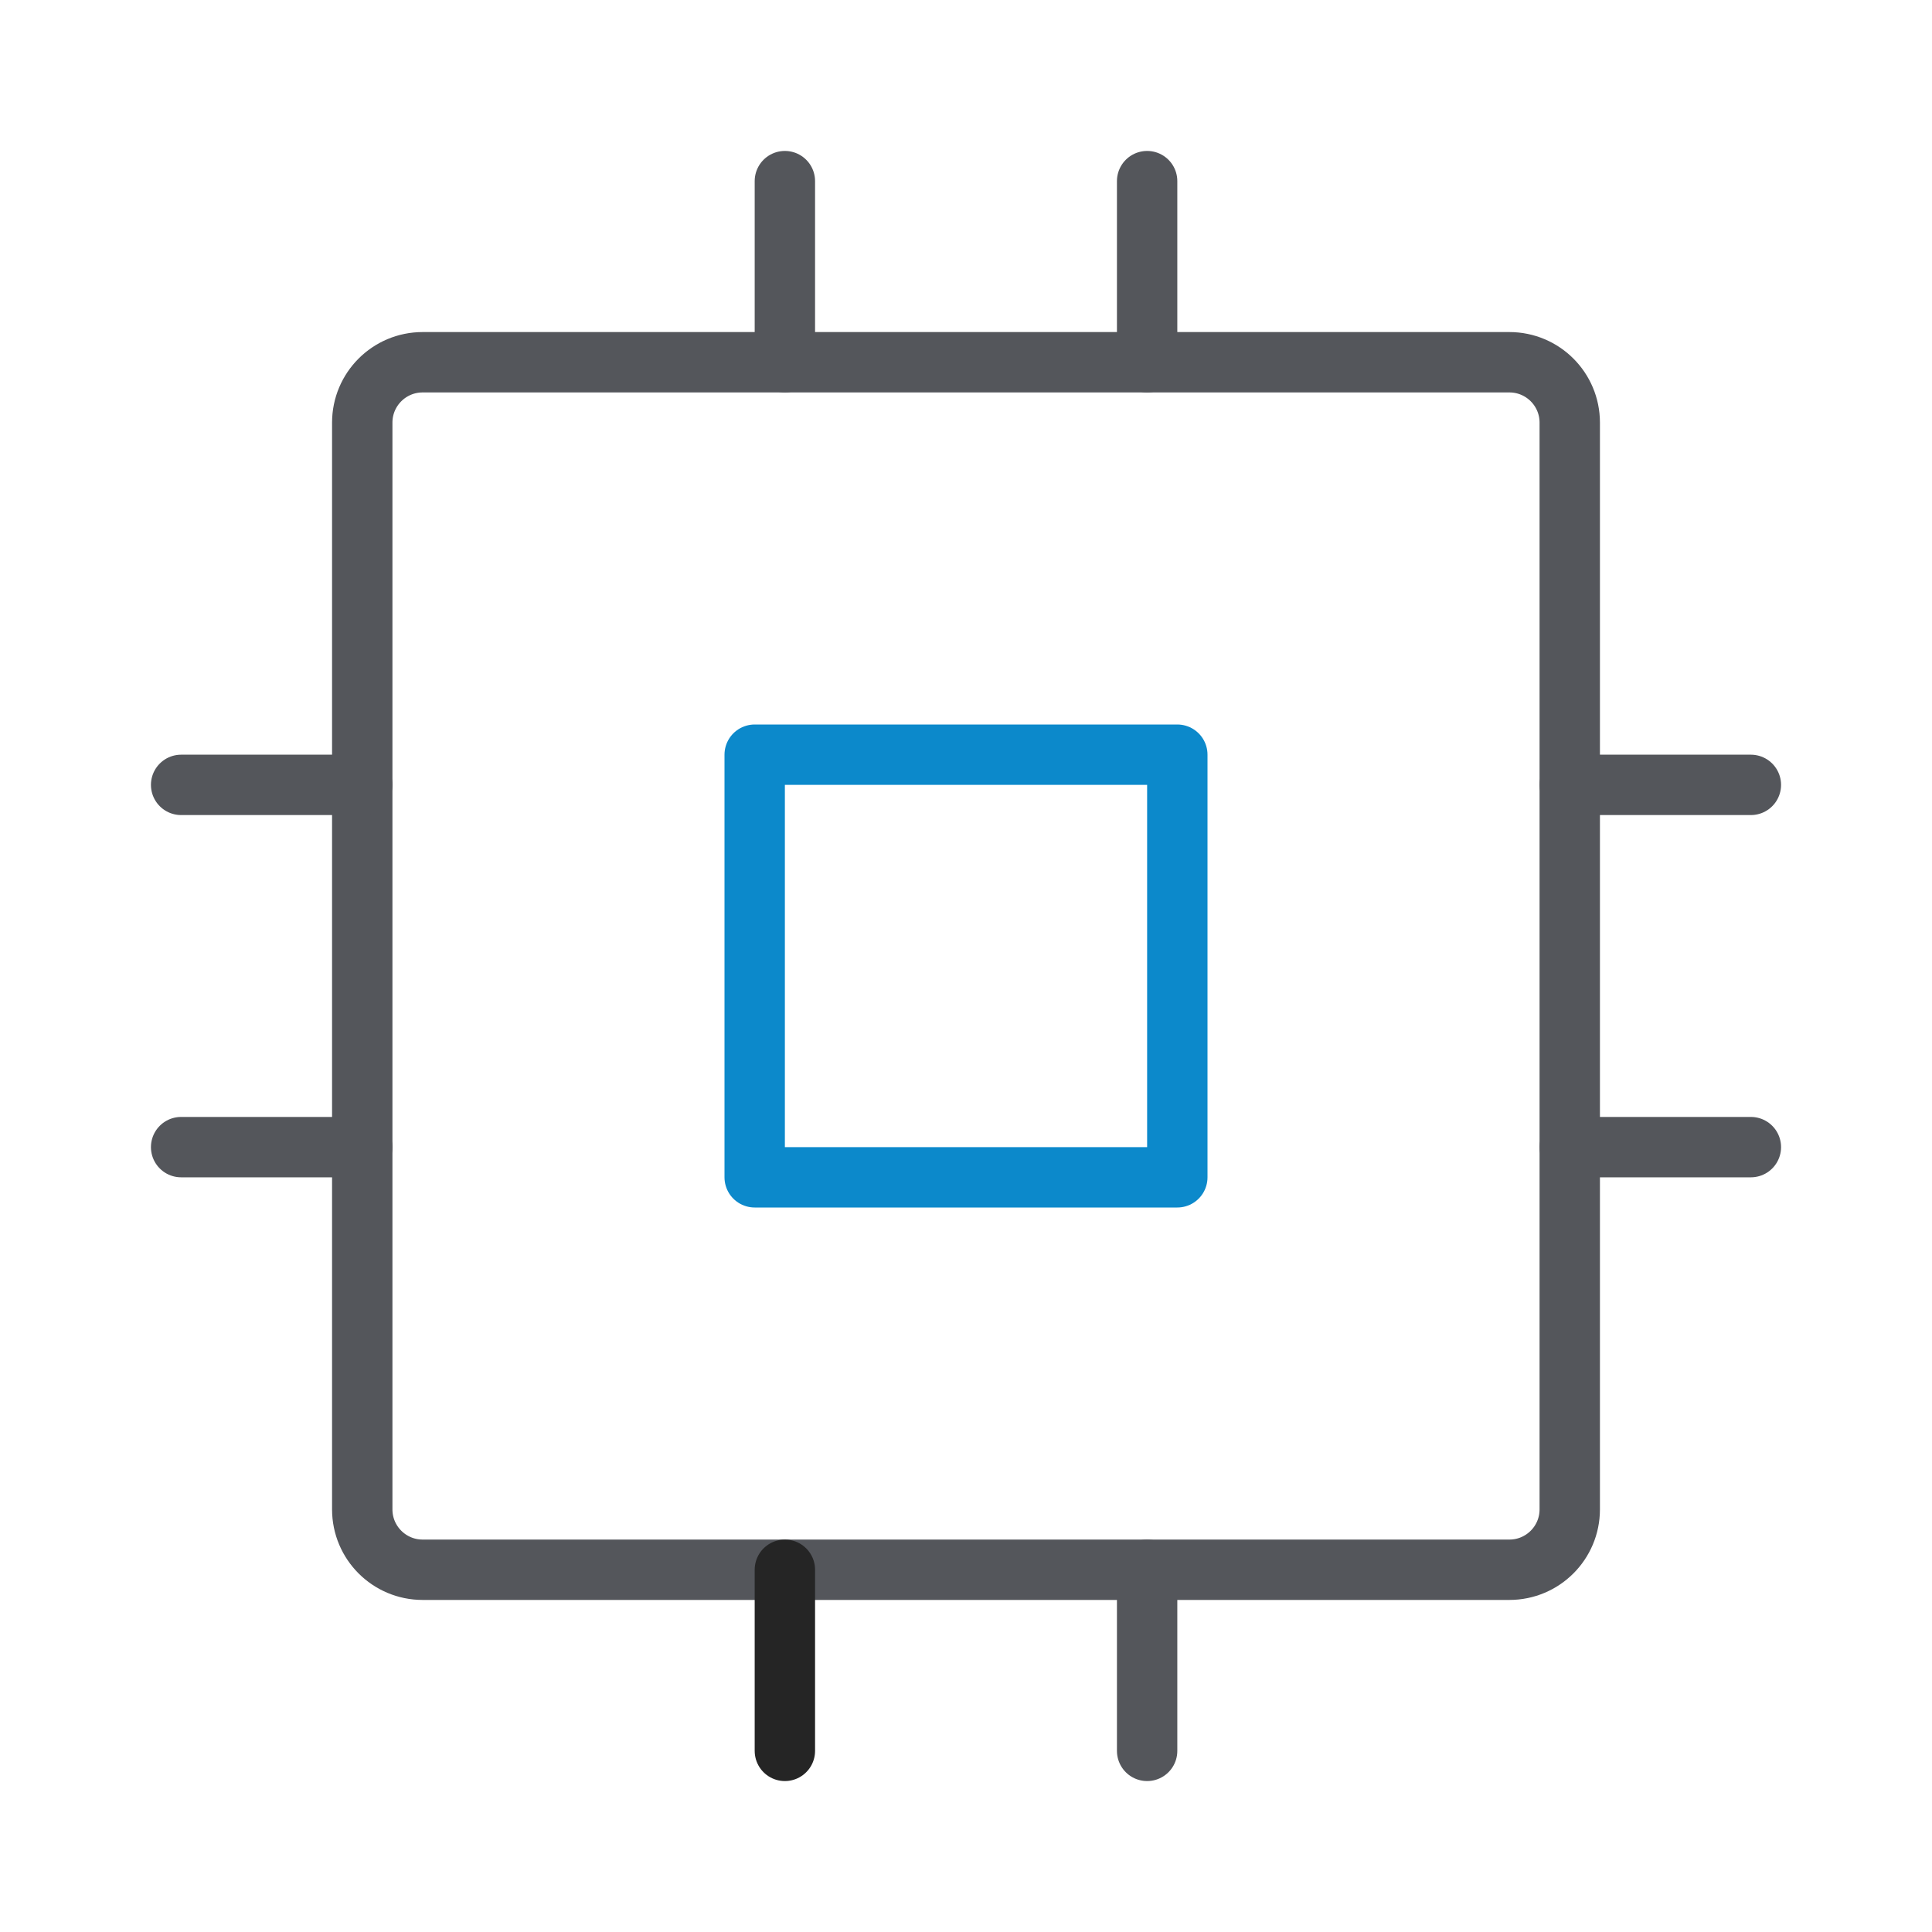
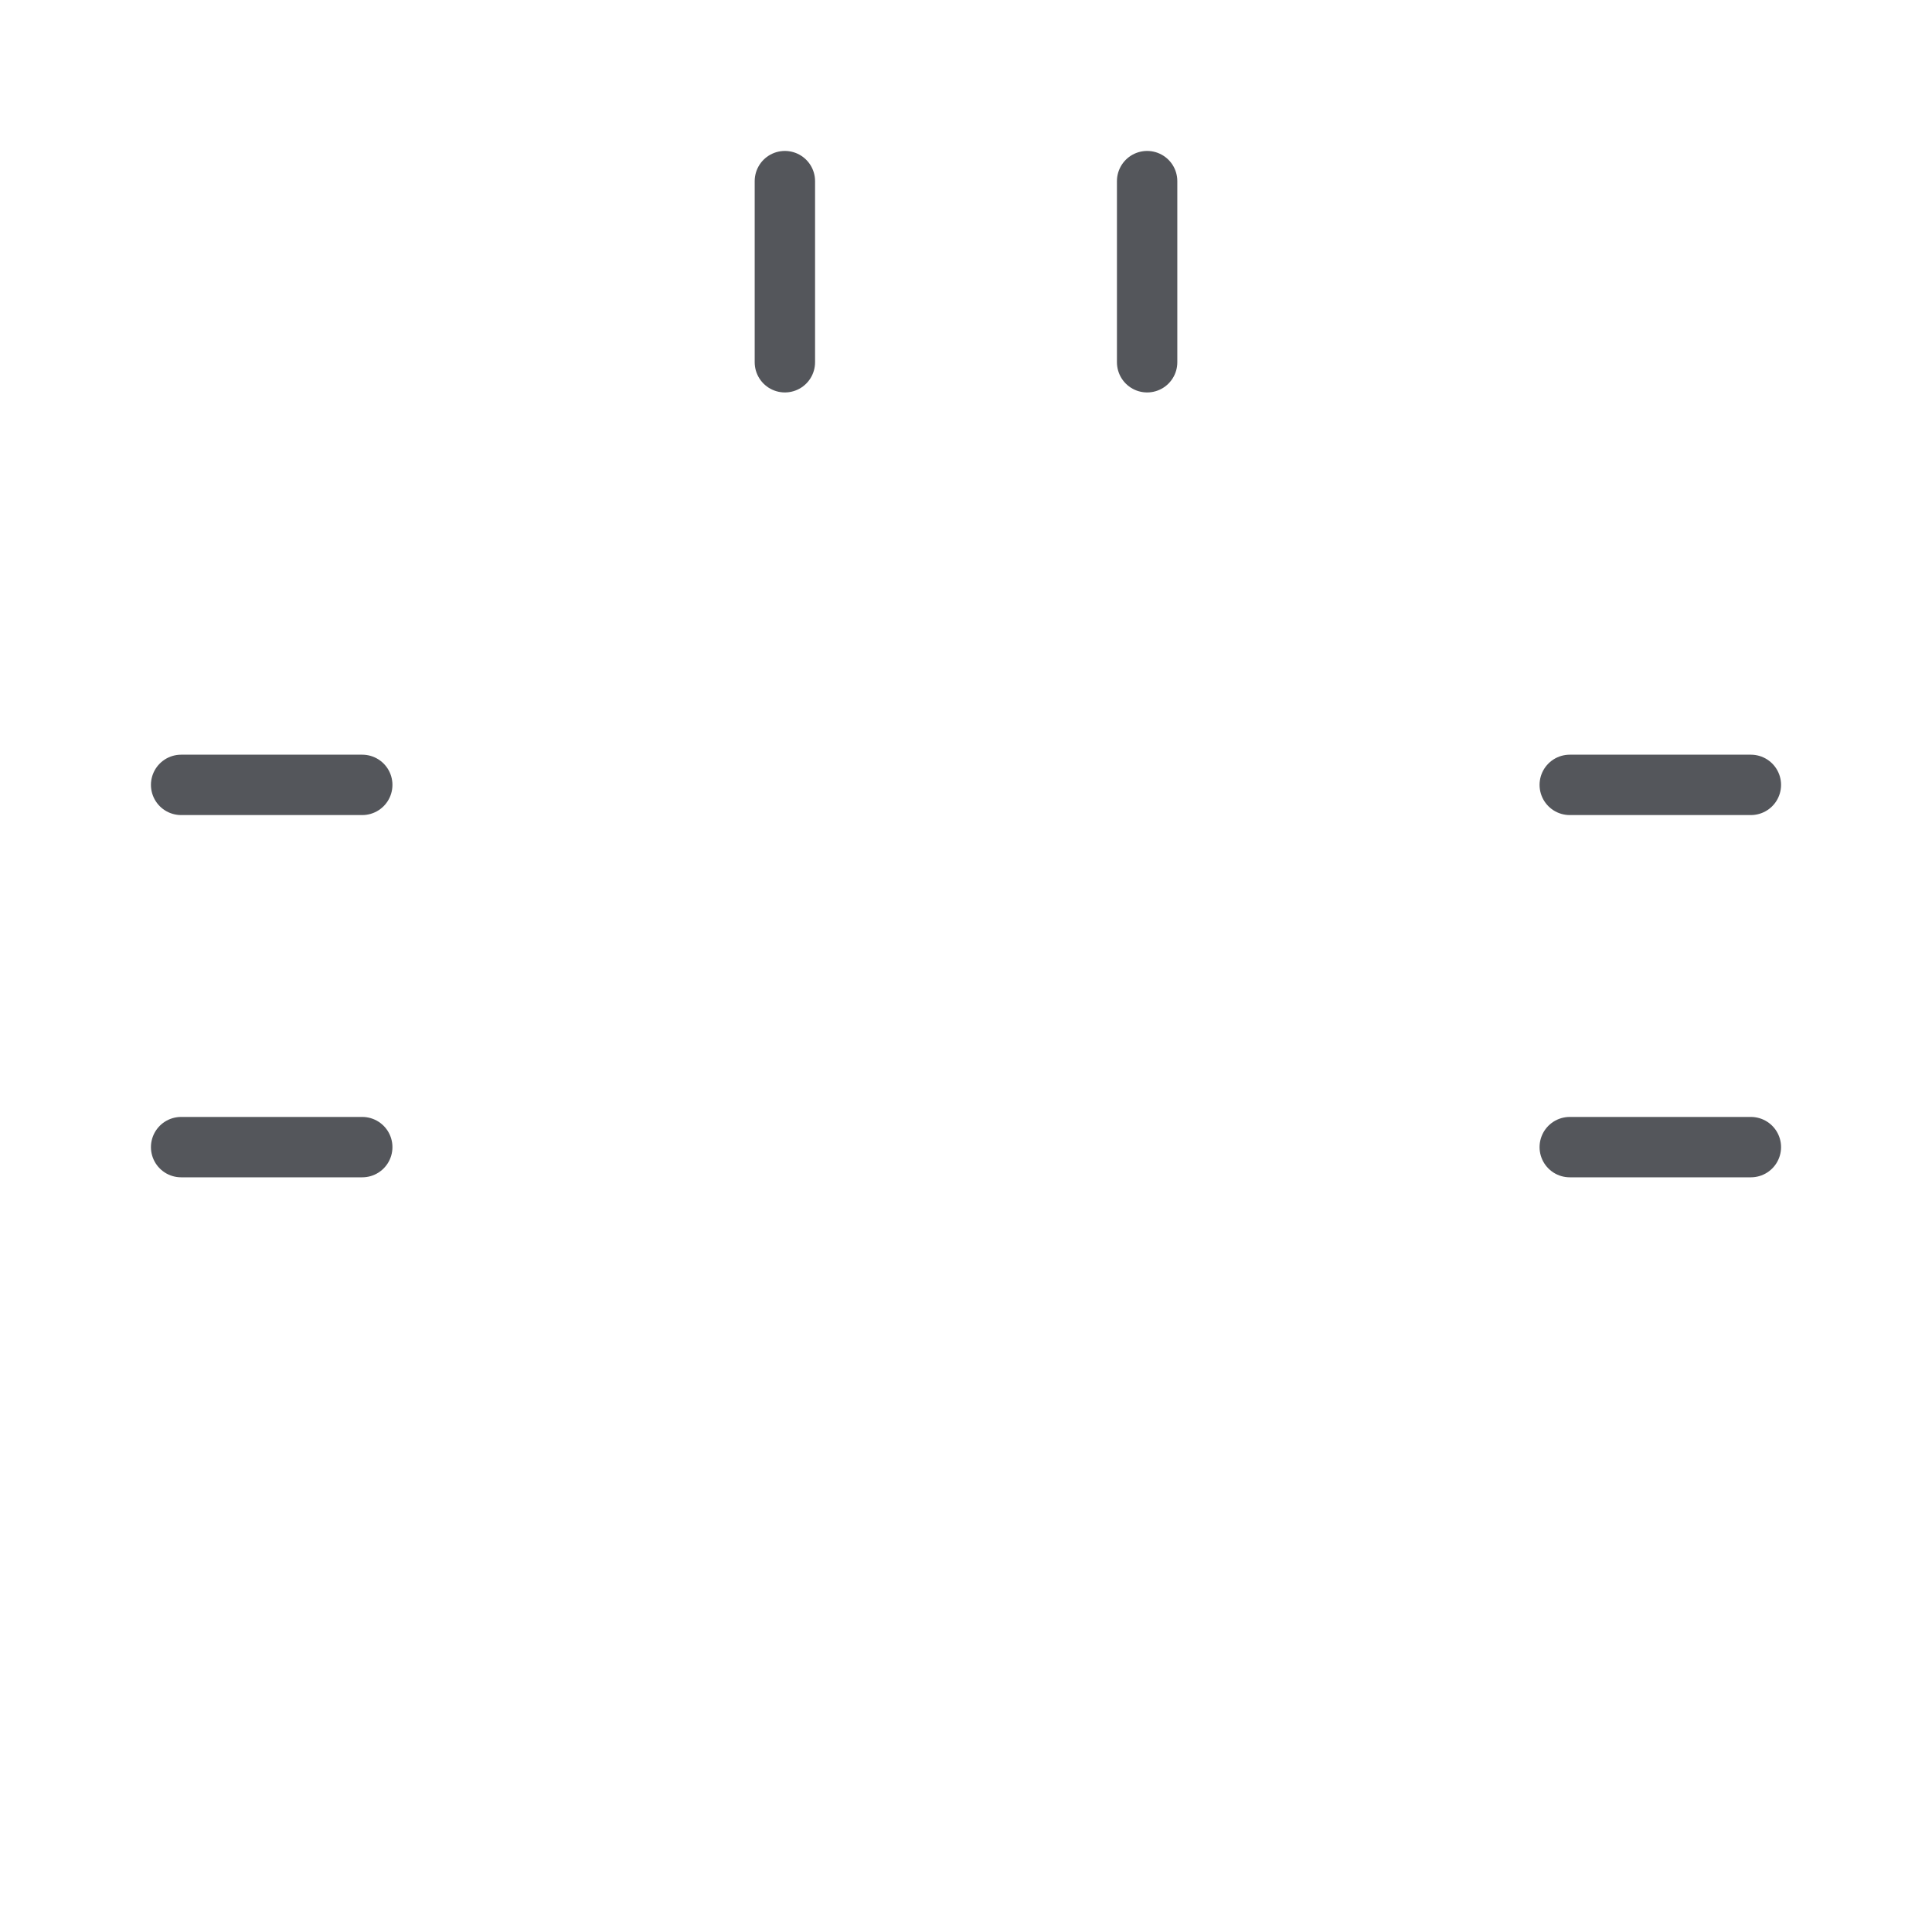
<svg xmlns="http://www.w3.org/2000/svg" width="64" height="64" viewBox="0 0 64 64" fill="none">
-   <path d="M39 25H25V39H39V25Z" stroke="#0C89CB" stroke-width="2" stroke-linecap="round" stroke-linejoin="round" />
-   <path d="M50 12H14C12.895 12 12 12.895 12 14V50C12 51.105 12.895 52 14 52H50C51.105 52 52 51.105 52 50V14C52 12.895 51.105 12 50 12Z" stroke="#54565B" stroke-width="2" stroke-linecap="round" stroke-linejoin="round" />
  <path d="M52 26H58" stroke="#54565B" stroke-width="2" stroke-linecap="round" stroke-linejoin="round" />
  <path d="M52 38H58" stroke="#54565B" stroke-width="2" stroke-linecap="round" stroke-linejoin="round" />
  <path d="M6 26H12" stroke="#54565B" stroke-width="2" stroke-linecap="round" stroke-linejoin="round" />
  <path d="M6 38H12" stroke="#54565B" stroke-width="2" stroke-linecap="round" stroke-linejoin="round" />
-   <path d="M38 52V58" stroke="#54565B" stroke-width="2" stroke-linecap="round" stroke-linejoin="round" />
-   <path d="M26 52V58" stroke="#252525" stroke-width="2" stroke-linecap="round" stroke-linejoin="round" />
  <path d="M38 6V12" stroke="#54565B" stroke-width="2" stroke-linecap="round" stroke-linejoin="round" />
  <path d="M26 6V12" stroke="#54565B" stroke-width="2" stroke-linecap="round" stroke-linejoin="round" />
</svg>